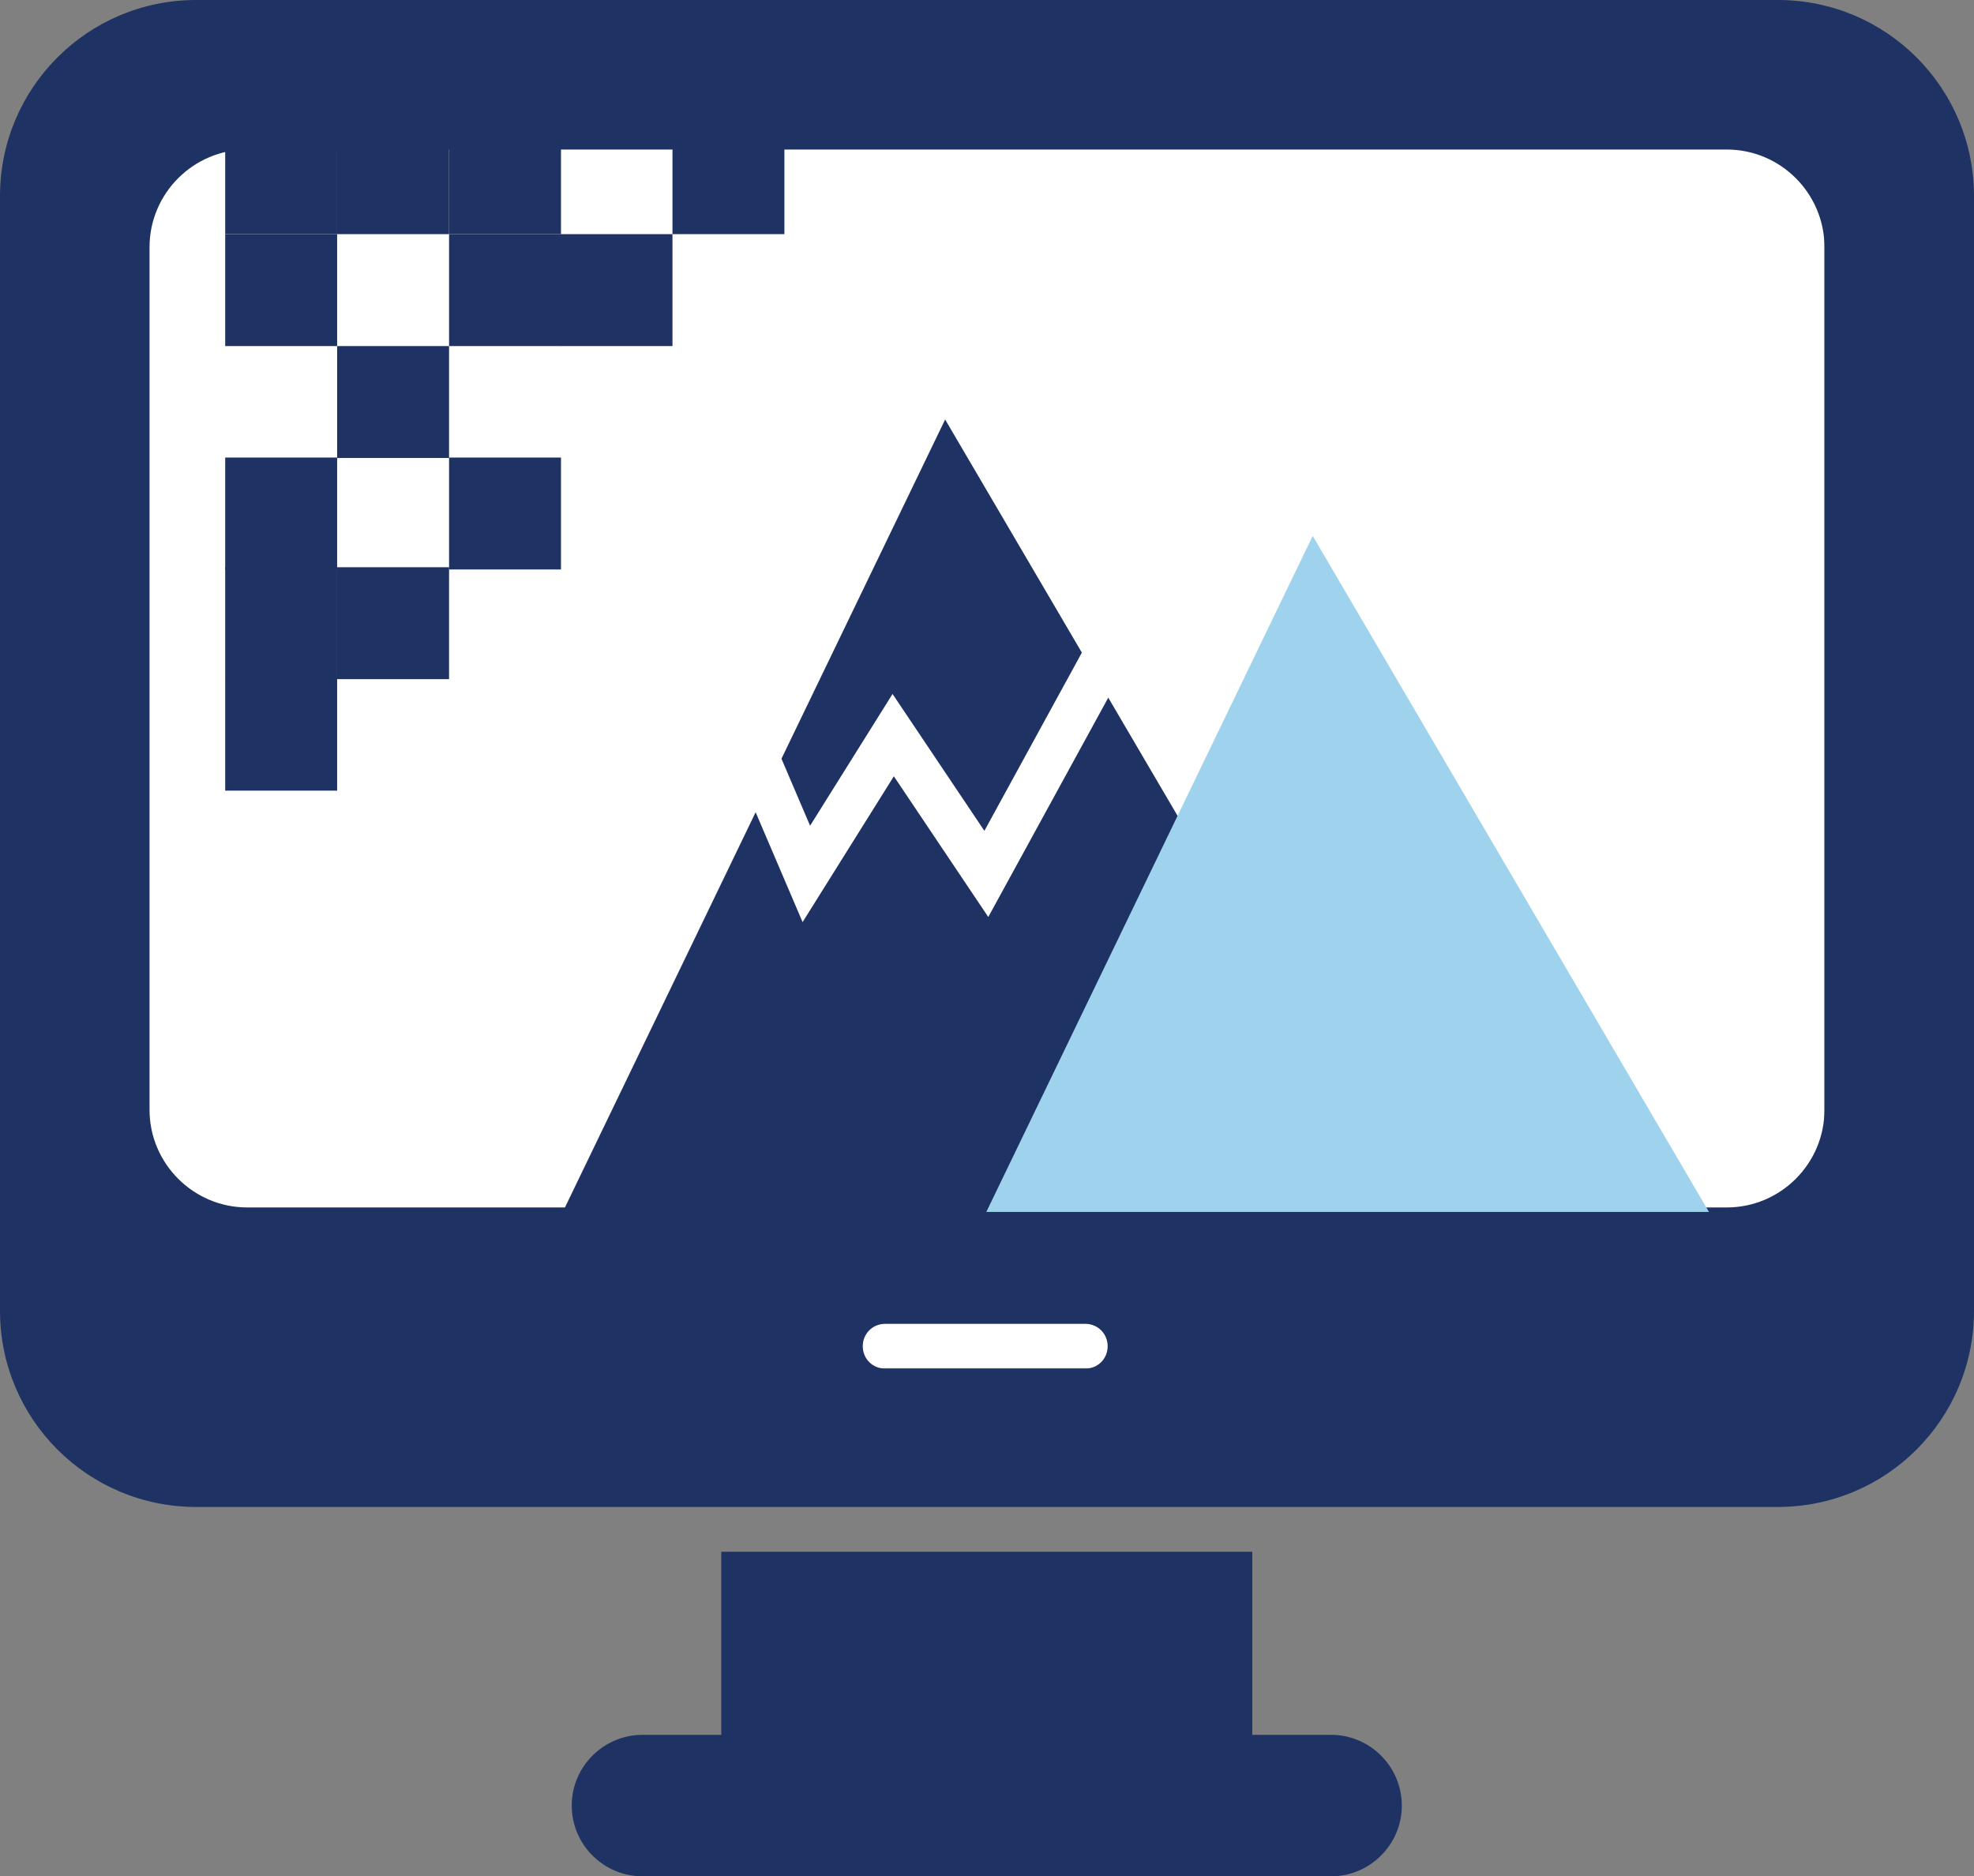
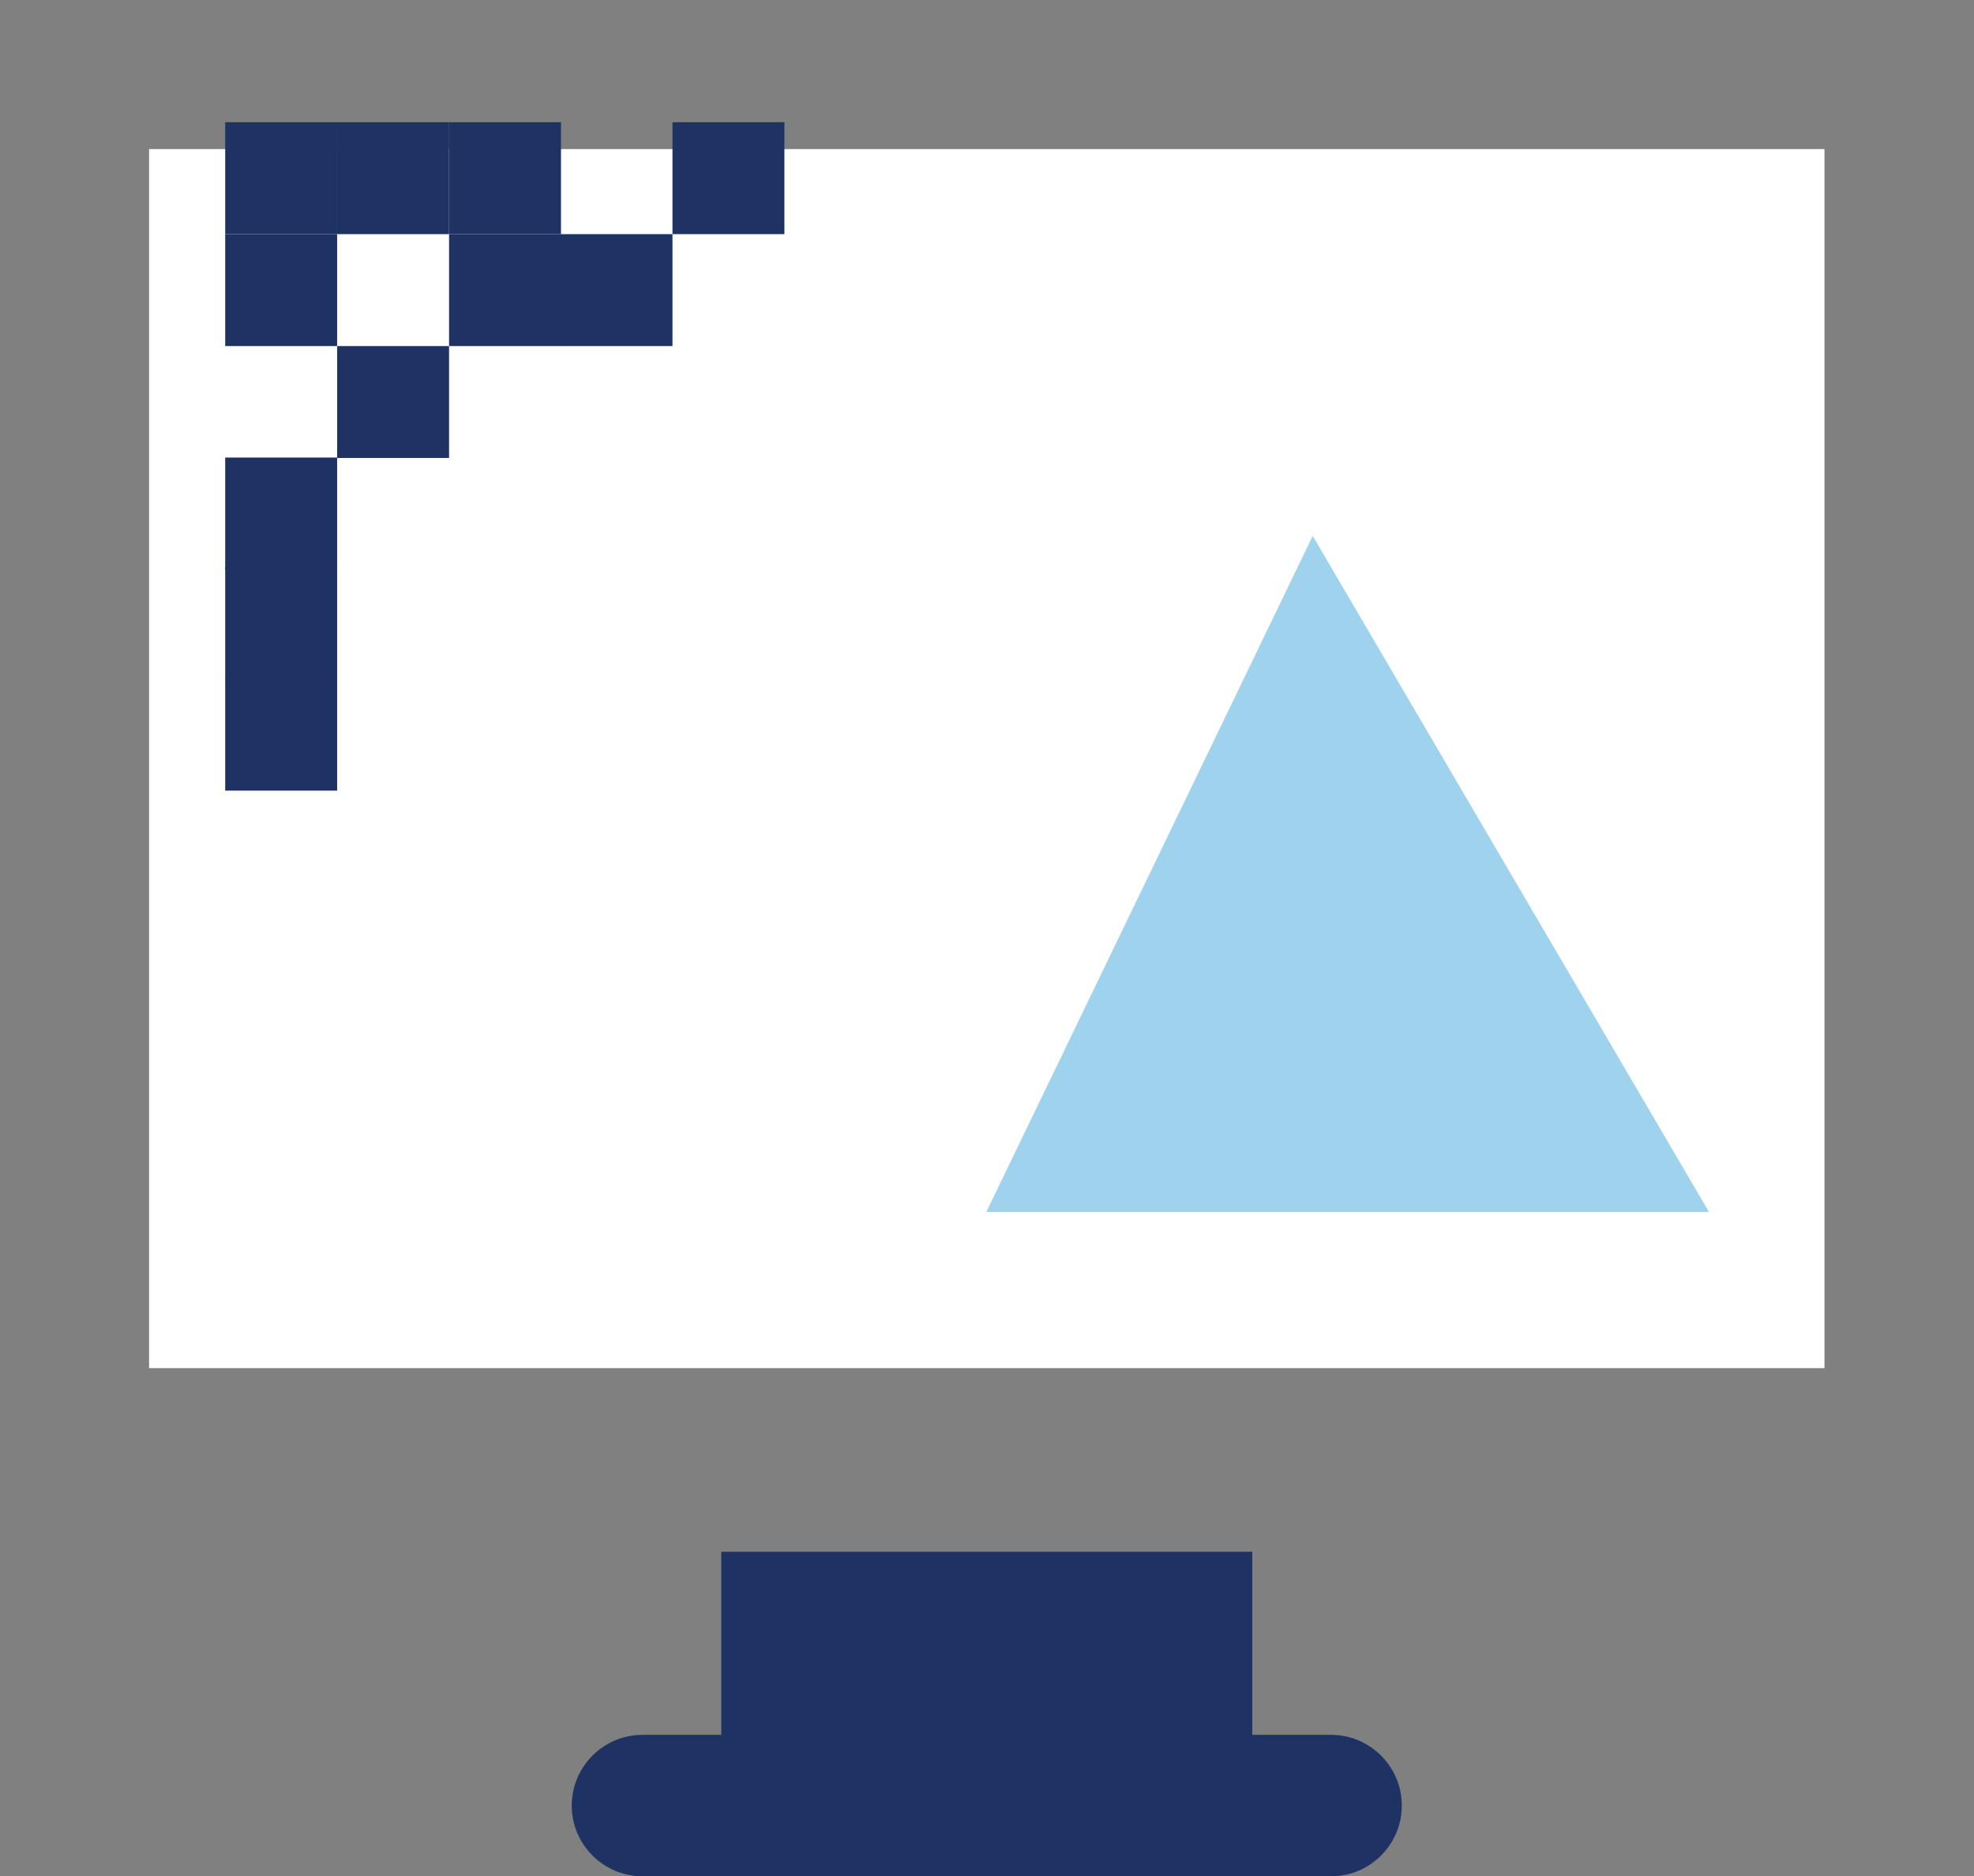
<svg xmlns="http://www.w3.org/2000/svg" id="Layer_2" data-name="Layer 2" viewBox="0 0 44.09 41.91">
  <rect x="0" y="0" width="44.09" height="41.91" fill="#808080" stroke="none" />
  <defs>
    <style> .cls-1 { fill: #9fd3ed; } .cls-1, .cls-2, .cls-3 { fill-rule: evenodd; } .cls-4 { fill: #fff; } .cls-2 { fill: none; stroke: #fff; stroke-miterlimit: 10; } .cls-3, .cls-5 { fill: #1e3263; } </style>
  </defs>
  <g id="_Слой_1" data-name="Слой 1">
    <rect class="cls-4" x="3.33" y="3.33" width="37.42" height="27.23" />
    <g>
      <path class="cls-5" d="m29.73,38.75h-1.76v-4.09h-11.86v4.09h-1.76c-.87,0-1.58.71-1.58,1.58s.71,1.58,1.58,1.58h15.38c.87,0,1.58-.71,1.58-1.58s-.71-1.58-1.58-1.58Z" />
-       <path class="cls-5" d="m39.71,0H4.38C1.96,0,0,1.96,0,4.38v24.9c0,2.42,1.96,4.38,4.38,4.38h35.33c2.42,0,4.38-1.96,4.38-4.38V4.38c0-2.42-1.96-4.38-4.38-4.38Zm-15.47,30.57h-4.47c-.28,0-.5-.22-.5-.5s.22-.5.5-.5h4.47c.28,0,.5.22.5.5s-.22.5-.5.5Zm16.51-5.78c0,1.2-.98,2.18-2.18,2.18H5.52c-1.2,0-2.18-.98-2.18-2.18V5.52c0-1.2.98-2.18,2.18-2.18h33.05c1.2,0,2.18.98,2.18,2.18v19.27Z" />
    </g>
    <g>
      <rect class="cls-5" x="7.53" y="2.73" width="2.5" height="2.5" />
      <rect class="cls-5" x="5.03" y="2.73" width="2.5" height="2.5" />
      <rect class="cls-5" x="10.03" y="2.73" width="2.5" height="2.5" />
      <rect class="cls-5" x="10.03" y="5.23" width="2.5" height="2.5" />
-       <rect class="cls-5" x="10.03" y="10.22" width="2.5" height="2.5" />
      <rect class="cls-5" x="12.52" y="5.23" width="2.5" height="2.5" />
      <rect class="cls-5" x="15.02" y="2.73" width="2.5" height="2.5" />
      <rect class="cls-5" x="5.03" y="5.23" width="2.5" height="2.5" />
      <rect class="cls-5" x="7.53" y="7.73" width="2.5" height="2.5" />
      <rect class="cls-5" x="5.03" y="10.22" width="2.5" height="2.5" />
      <rect class="cls-5" x="5.03" y="12.67" width="2.5" height="2.5" />
-       <rect class="cls-5" x="7.53" y="12.67" width="2.5" height="2.5" />
      <rect class="cls-5" x="5.03" y="15.16" width="2.5" height="2.5" />
    </g>
-     <polygon class="cls-3" points="12.57 27.07 21.11 9.37 31.49 27.07 12.57 27.07" />
    <polygon class="cls-1" points="22.03 27.07 29.32 11.97 38.17 27.07 22.03 27.07" />
-     <polyline class="cls-2" points="15.36 13.32 18.01 19.52 19.95 16.42 22.03 19.52 26.16 11.97" />
  </g>
</svg>